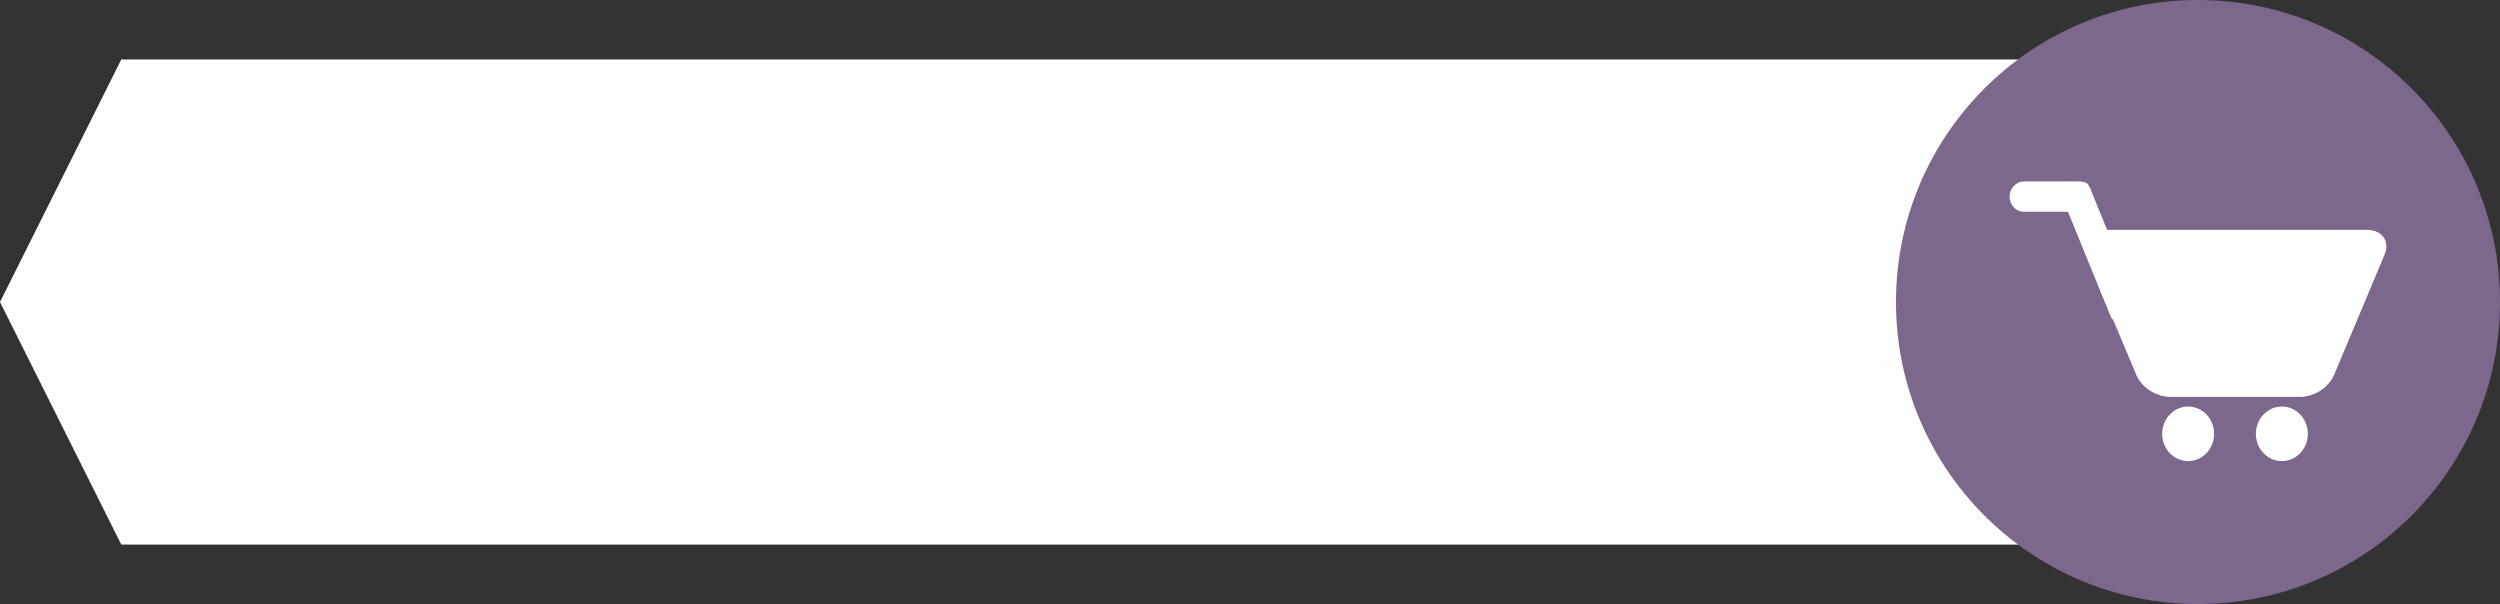
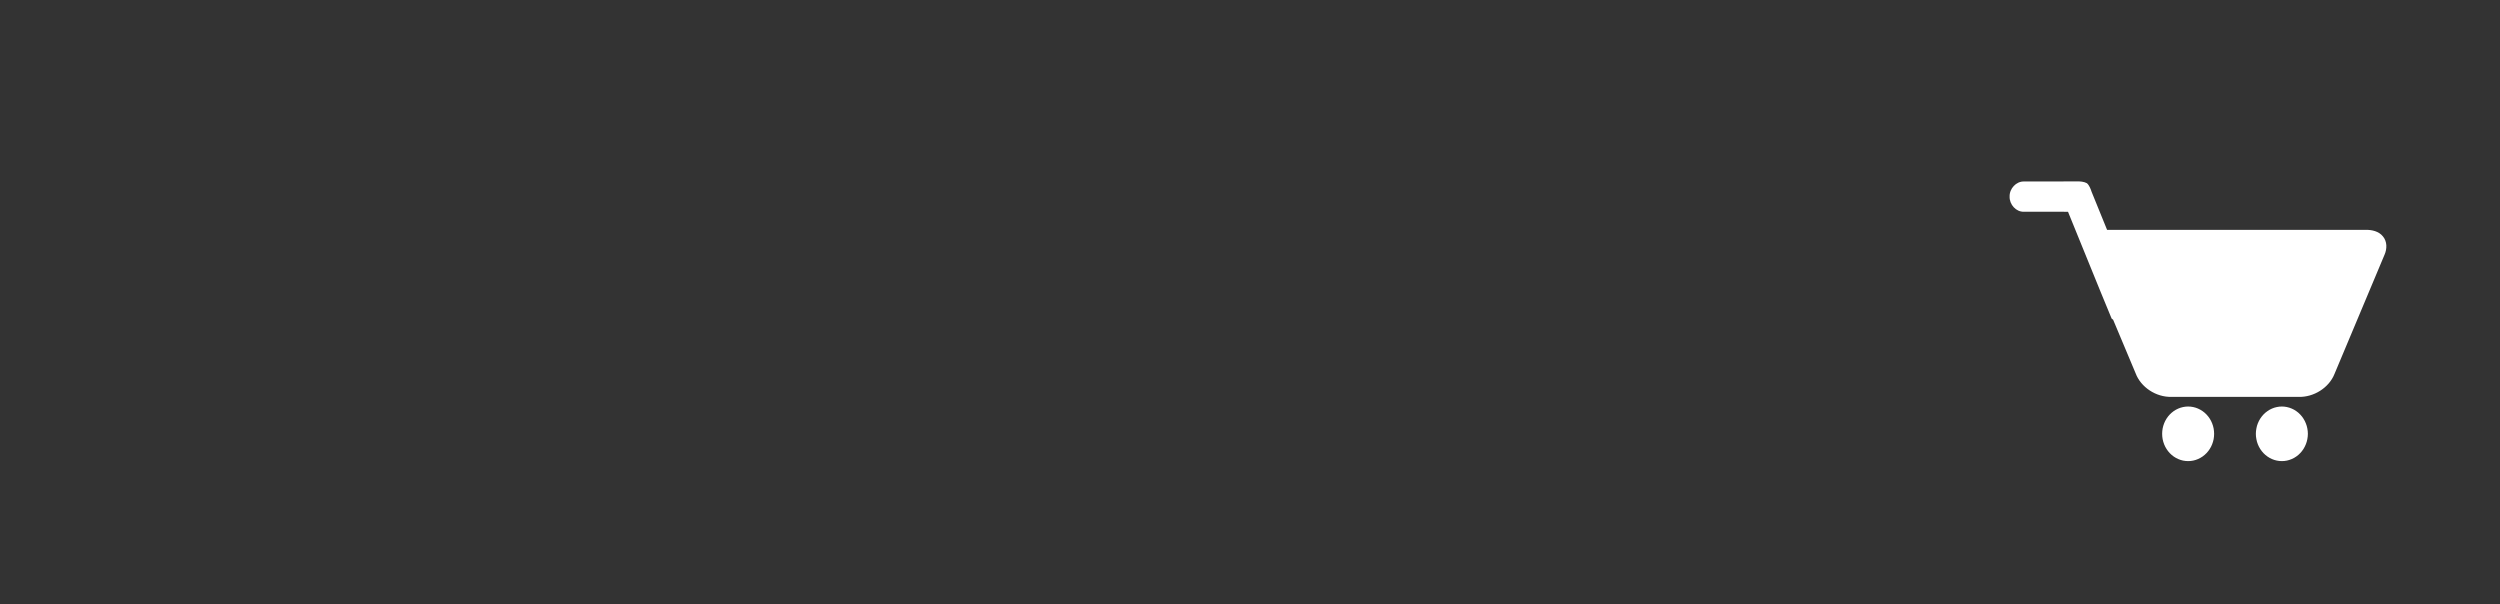
<svg xmlns="http://www.w3.org/2000/svg" fill="#000000" height="1382" overflow="hidden" preserveAspectRatio="xMidYMid meet" version="1" viewBox="0.0 0.0 5720.0 1382.0" width="5720" zoomAndPan="magnify">
  <rect x="0.0" y="0.0" width="5720.0" height="1382.0" fill="#333333" stroke="none" />
  <defs>
    <clipPath id="a">
      <path d="M24247 2658H29967V4040H24247z" />
    </clipPath>
  </defs>
  <g clip-path="url(#a)" fill-rule="evenodd" transform="translate(-24247 -2658)">
    <g id="change1_1">
-       <path d="M24247 3349 24524.5 2794 29279.5 2794 29557 3349 29279.5 3904 24524.5 3904Z" fill="#fdfdfd" />
-     </g>
+       </g>
    <g id="change2_1">
-       <path d="M0 691C-1.75947e-13 309.371 309.371 0 691 0L691 0C1072.63-1.75947e-13 1382 309.371 1382 691L1382 691C1382 1072.63 1072.63 1382 691 1382L691 1382C309.371 1382 8.79735e-14 1072.63 0 691Z" fill="#7e678c" transform="matrix(-1 0 0 1 29967 2658)" />
-     </g>
+       </g>
    <g id="change3_1">
      <path d="M29467.9 3588.12C29471.8 3588.12 29475.7 3588.52 29479.5 3589.34 29483.3 3590.13 29487 3591.32 29490.6 3592.89 29494.3 3594.46 29497.7 3596.38 29500.9 3598.66 29504.2 3600.94 29507.2 3603.51 29509.9 3606.41 29512.7 3609.31 29515.2 3612.45 29517.3 3615.87 29519.5 3619.29 29521.3 3622.89 29522.8 3626.68 29524.3 3630.45 29525.5 3634.35 29526.2 3638.39 29527 3642.4 29527.4 3646.47 29527.4 3650.56 29527.4 3654.67 29527 3658.71 29526.2 3662.75 29525.5 3666.77 29524.3 3670.67 29522.8 3674.46 29521.3 3678.26 29519.5 3681.86 29517.3 3685.25 29515.2 3688.66 29512.7 3691.8 29509.9 3694.71 29507.2 3697.61 29504.2 3700.21 29500.9 3702.48 29497.7 3704.76 29494.3 3706.68 29490.6 3708.25 29487 3709.83 29483.3 3710.99 29479.5 3711.81 29475.7 3712.62 29471.8 3713 29467.9 3713 29464 3713 29460.1 3712.62 29456.3 3711.81 29452.4 3710.99 29448.7 3709.83 29445.1 3708.25 29441.5 3706.68 29438.1 3704.76 29434.9 3702.48 29431.6 3700.21 29428.6 3697.61 29425.8 3694.71 29423.1 3691.8 29420.6 3688.66 29418.4 3685.25 29416.3 3681.86 29414.4 3678.26 29412.9 3674.46 29411.4 3670.67 29410.3 3666.77 29409.6 3662.75 29408.8 3658.71 29408.4 3654.67 29408.4 3650.56 29408.4 3646.47 29408.8 3642.4 29409.6 3638.39 29410.3 3634.35 29411.4 3630.45 29412.9 3626.68 29414.4 3622.89 29416.3 3619.29 29418.4 3615.87 29420.6 3612.45 29423.1 3609.31 29425.8 3606.41 29428.6 3603.51 29431.6 3600.94 29434.9 3598.66 29438.1 3596.38 29441.5 3594.46 29445.1 3592.89 29448.7 3591.32 29452.4 3590.13 29456.3 3589.34 29460.1 3588.52 29464 3588.12 29467.9 3588.12ZM29253.5 3588.12C29257.4 3588.12 29261.2 3588.52 29265.1 3589.34 29268.9 3590.13 29272.6 3591.32 29276.2 3592.89 29279.8 3594.46 29283.2 3596.38 29286.5 3598.66 29289.7 3600.94 29292.8 3603.51 29295.5 3606.41 29298.3 3609.31 29300.7 3612.45 29302.9 3615.87 29305.1 3619.29 29306.9 3622.89 29308.4 3626.68 29309.9 3630.45 29311 3634.35 29311.8 3638.39 29312.5 3642.4 29312.9 3646.47 29312.9 3650.56 29312.9 3654.67 29312.5 3658.71 29311.8 3662.75 29311 3666.77 29309.9 3670.67 29308.4 3674.46 29306.9 3678.26 29305.1 3681.86 29302.9 3685.25 29300.7 3688.66 29298.3 3691.8 29295.5 3694.71 29292.8 3697.61 29289.7 3700.21 29286.5 3702.48 29283.2 3704.76 29279.8 3706.68 29276.2 3708.25 29272.6 3709.83 29268.9 3710.99 29265.1 3711.81 29261.2 3712.62 29257.4 3713 29253.5 3713 29249.6 3713 29245.7 3712.62 29241.8 3711.81 29238 3710.99 29234.3 3709.83 29230.7 3708.25 29227.1 3706.68 29223.7 3704.76 29220.4 3702.48 29217.2 3700.21 29214.2 3697.61 29211.4 3694.71 29208.6 3691.8 29206.2 3688.66 29204 3685.25 29201.8 3681.86 29200 3678.26 29198.5 3674.46 29197 3670.67 29195.9 3666.77 29195.1 3662.75 29194.4 3658.71 29194 3654.67 29194 3650.56 29194 3646.47 29194.4 3642.4 29195.1 3638.39 29195.9 3634.35 29197 3630.45 29198.5 3626.68 29200 3622.89 29201.8 3619.29 29204 3615.87 29206.2 3612.45 29208.6 3609.31 29211.4 3606.41 29214.2 3603.51 29217.2 3600.94 29220.4 3598.66 29223.7 3596.38 29227.1 3594.46 29230.7 3592.89 29234.3 3591.32 29238 3590.13 29241.8 3589.34 29245.7 3588.52 29249.6 3588.12 29253.5 3588.12ZM28998 3073.08C29005.8 3072.71 29015.3 3073.53 29021.8 3077.18 29026.9 3081.37 29030.4 3089.92 29032.6 3096.91L29068 3183.92 29082.9 3183.93C29275 3183.97 29467.1 3184 29659.2 3183.93 29673.7 3183.52 29689.6 3187.14 29698.9 3198.58 29709.1 3210.4 29708.8 3227.49 29702.7 3241.09 29664.6 3331.96 29626.3 3422.72 29588.3 3513.62 29575.8 3545.06 29541 3567.21 29505.9 3566.07 29409 3565.95 29312.2 3565.99 29215.4 3566.07 29179.8 3566.95 29145.1 3543.87 29133.2 3511.87L29081.8 3389.49 29078.4 3386.9C29044.6 3305.7 29012 3223.9 28978.6 3142.53L28877.6 3142.46C28859.9 3143.1 28844.4 3126.05 28845 3107.78 28844.4 3089.46 28860.1 3072.88 28877.6 3073.23Z" fill="#ffffff" />
    </g>
  </g>
</svg>